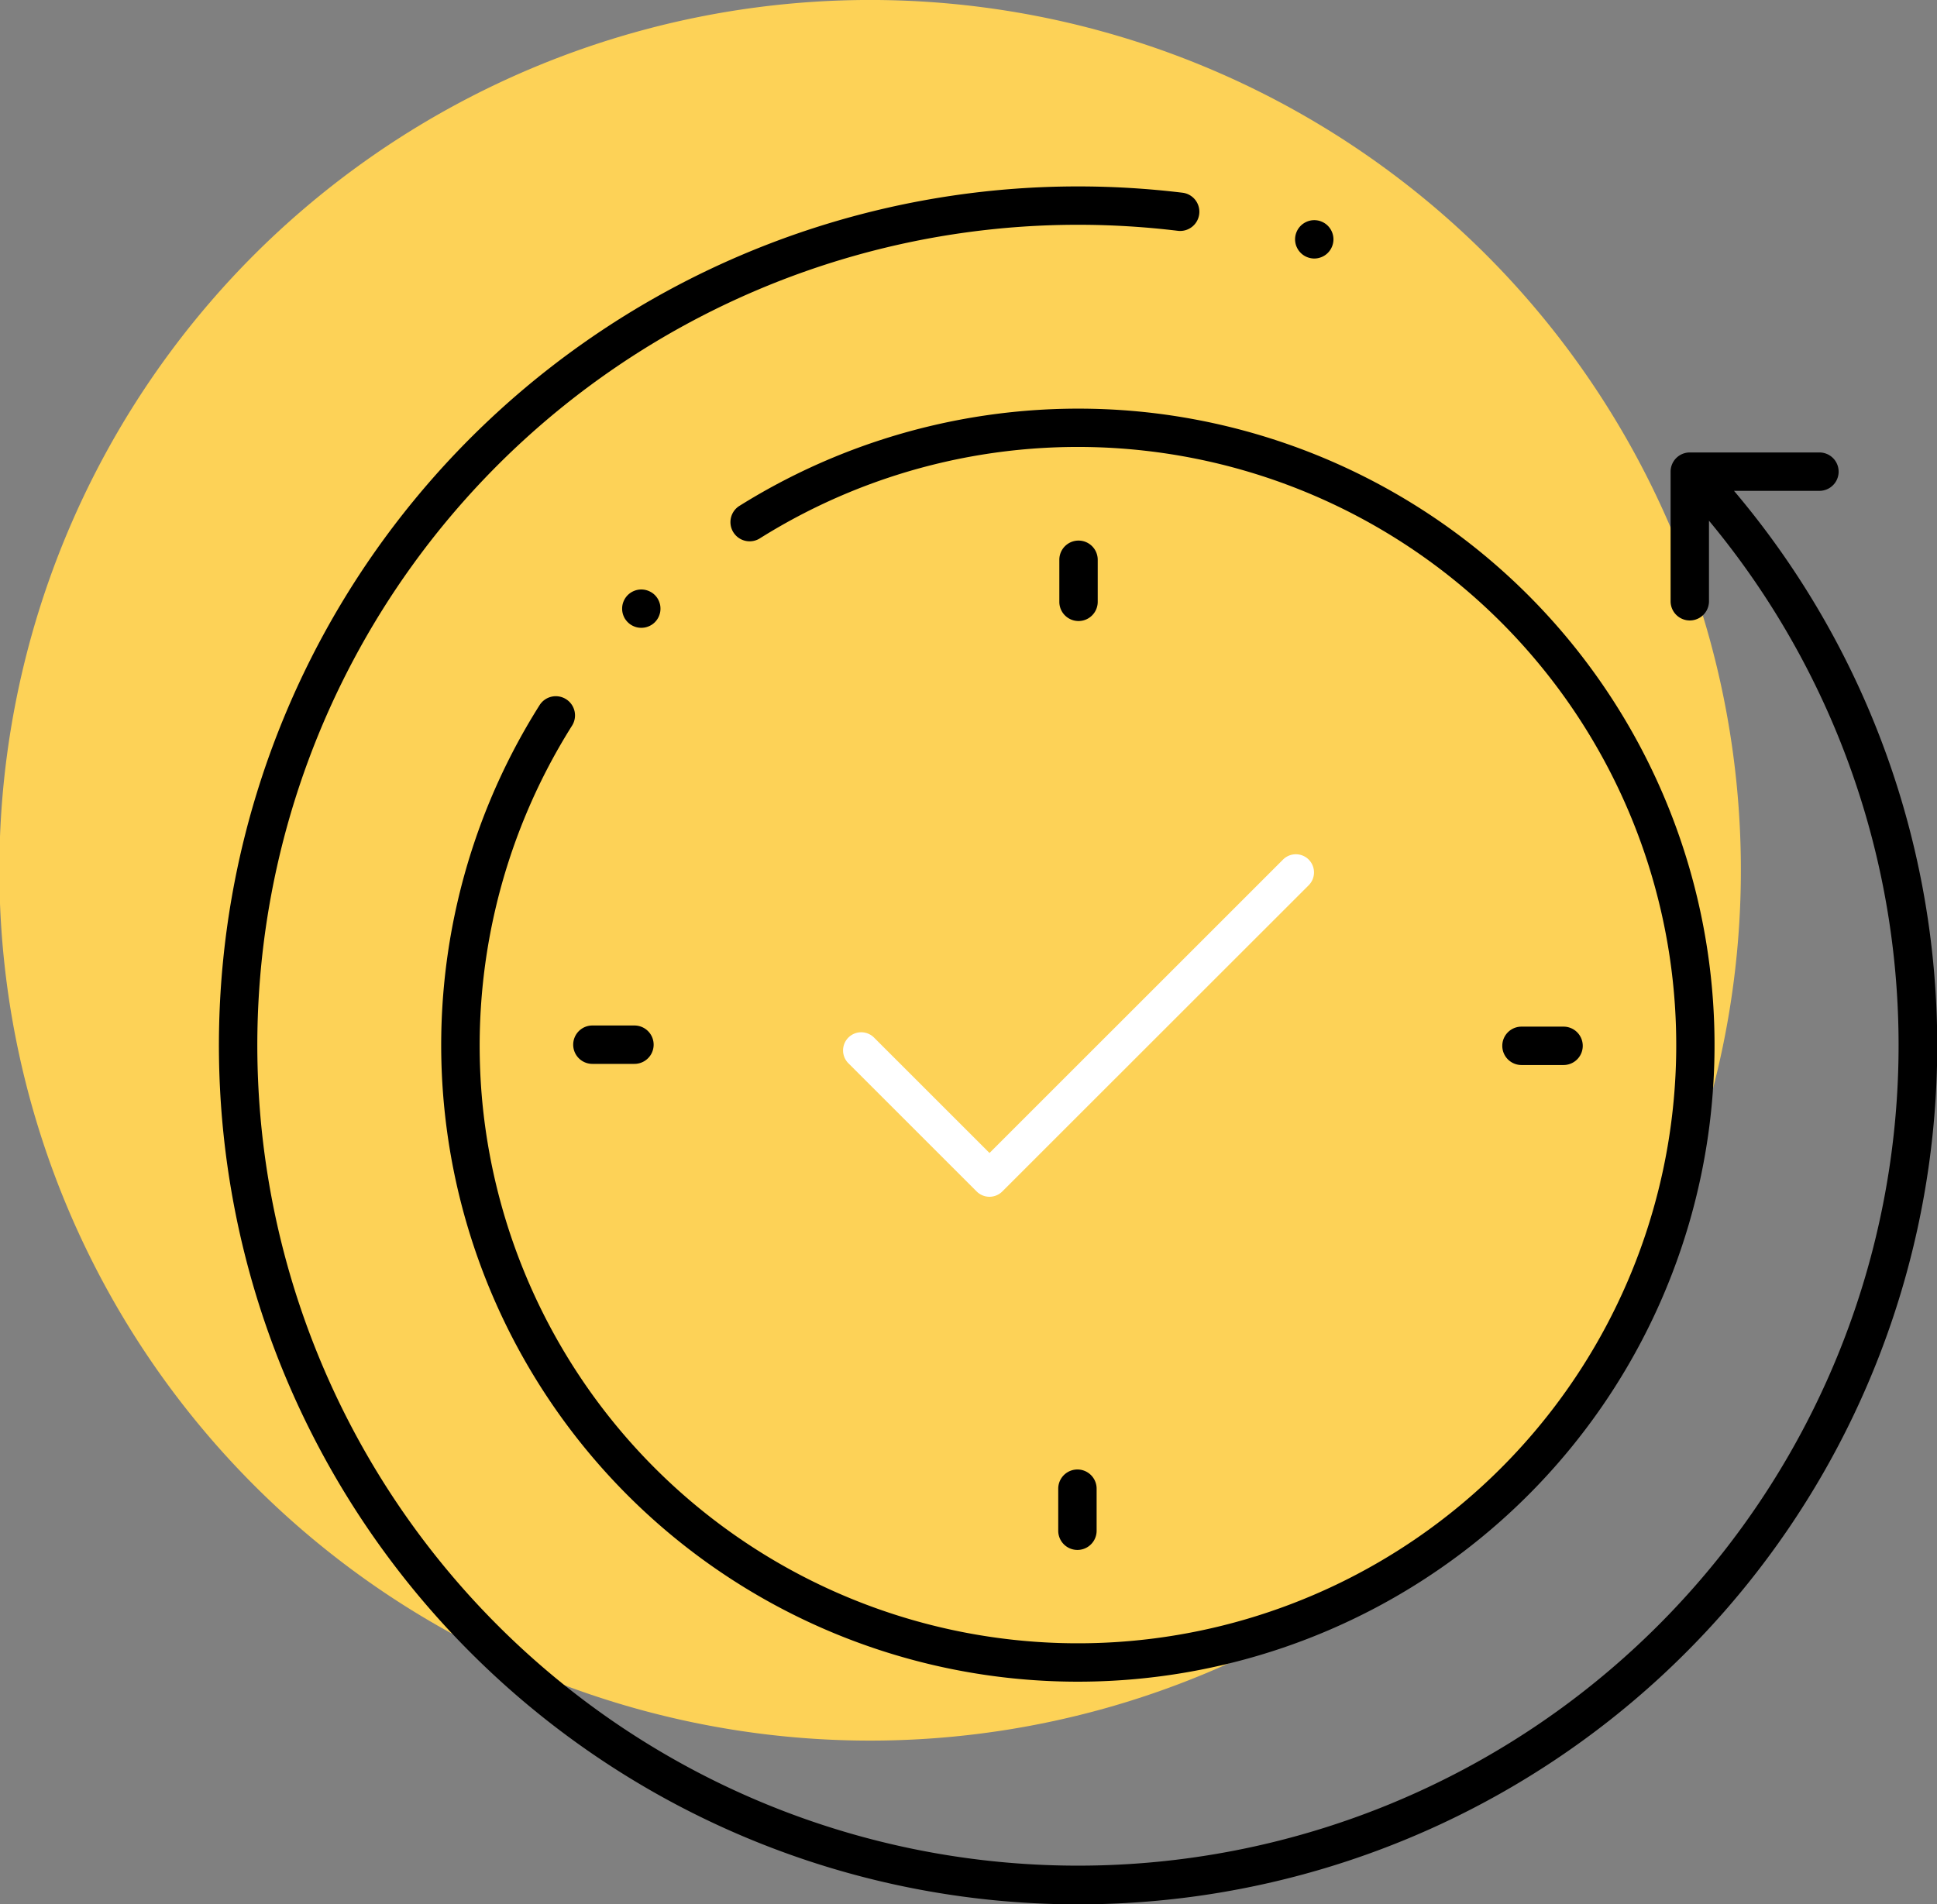
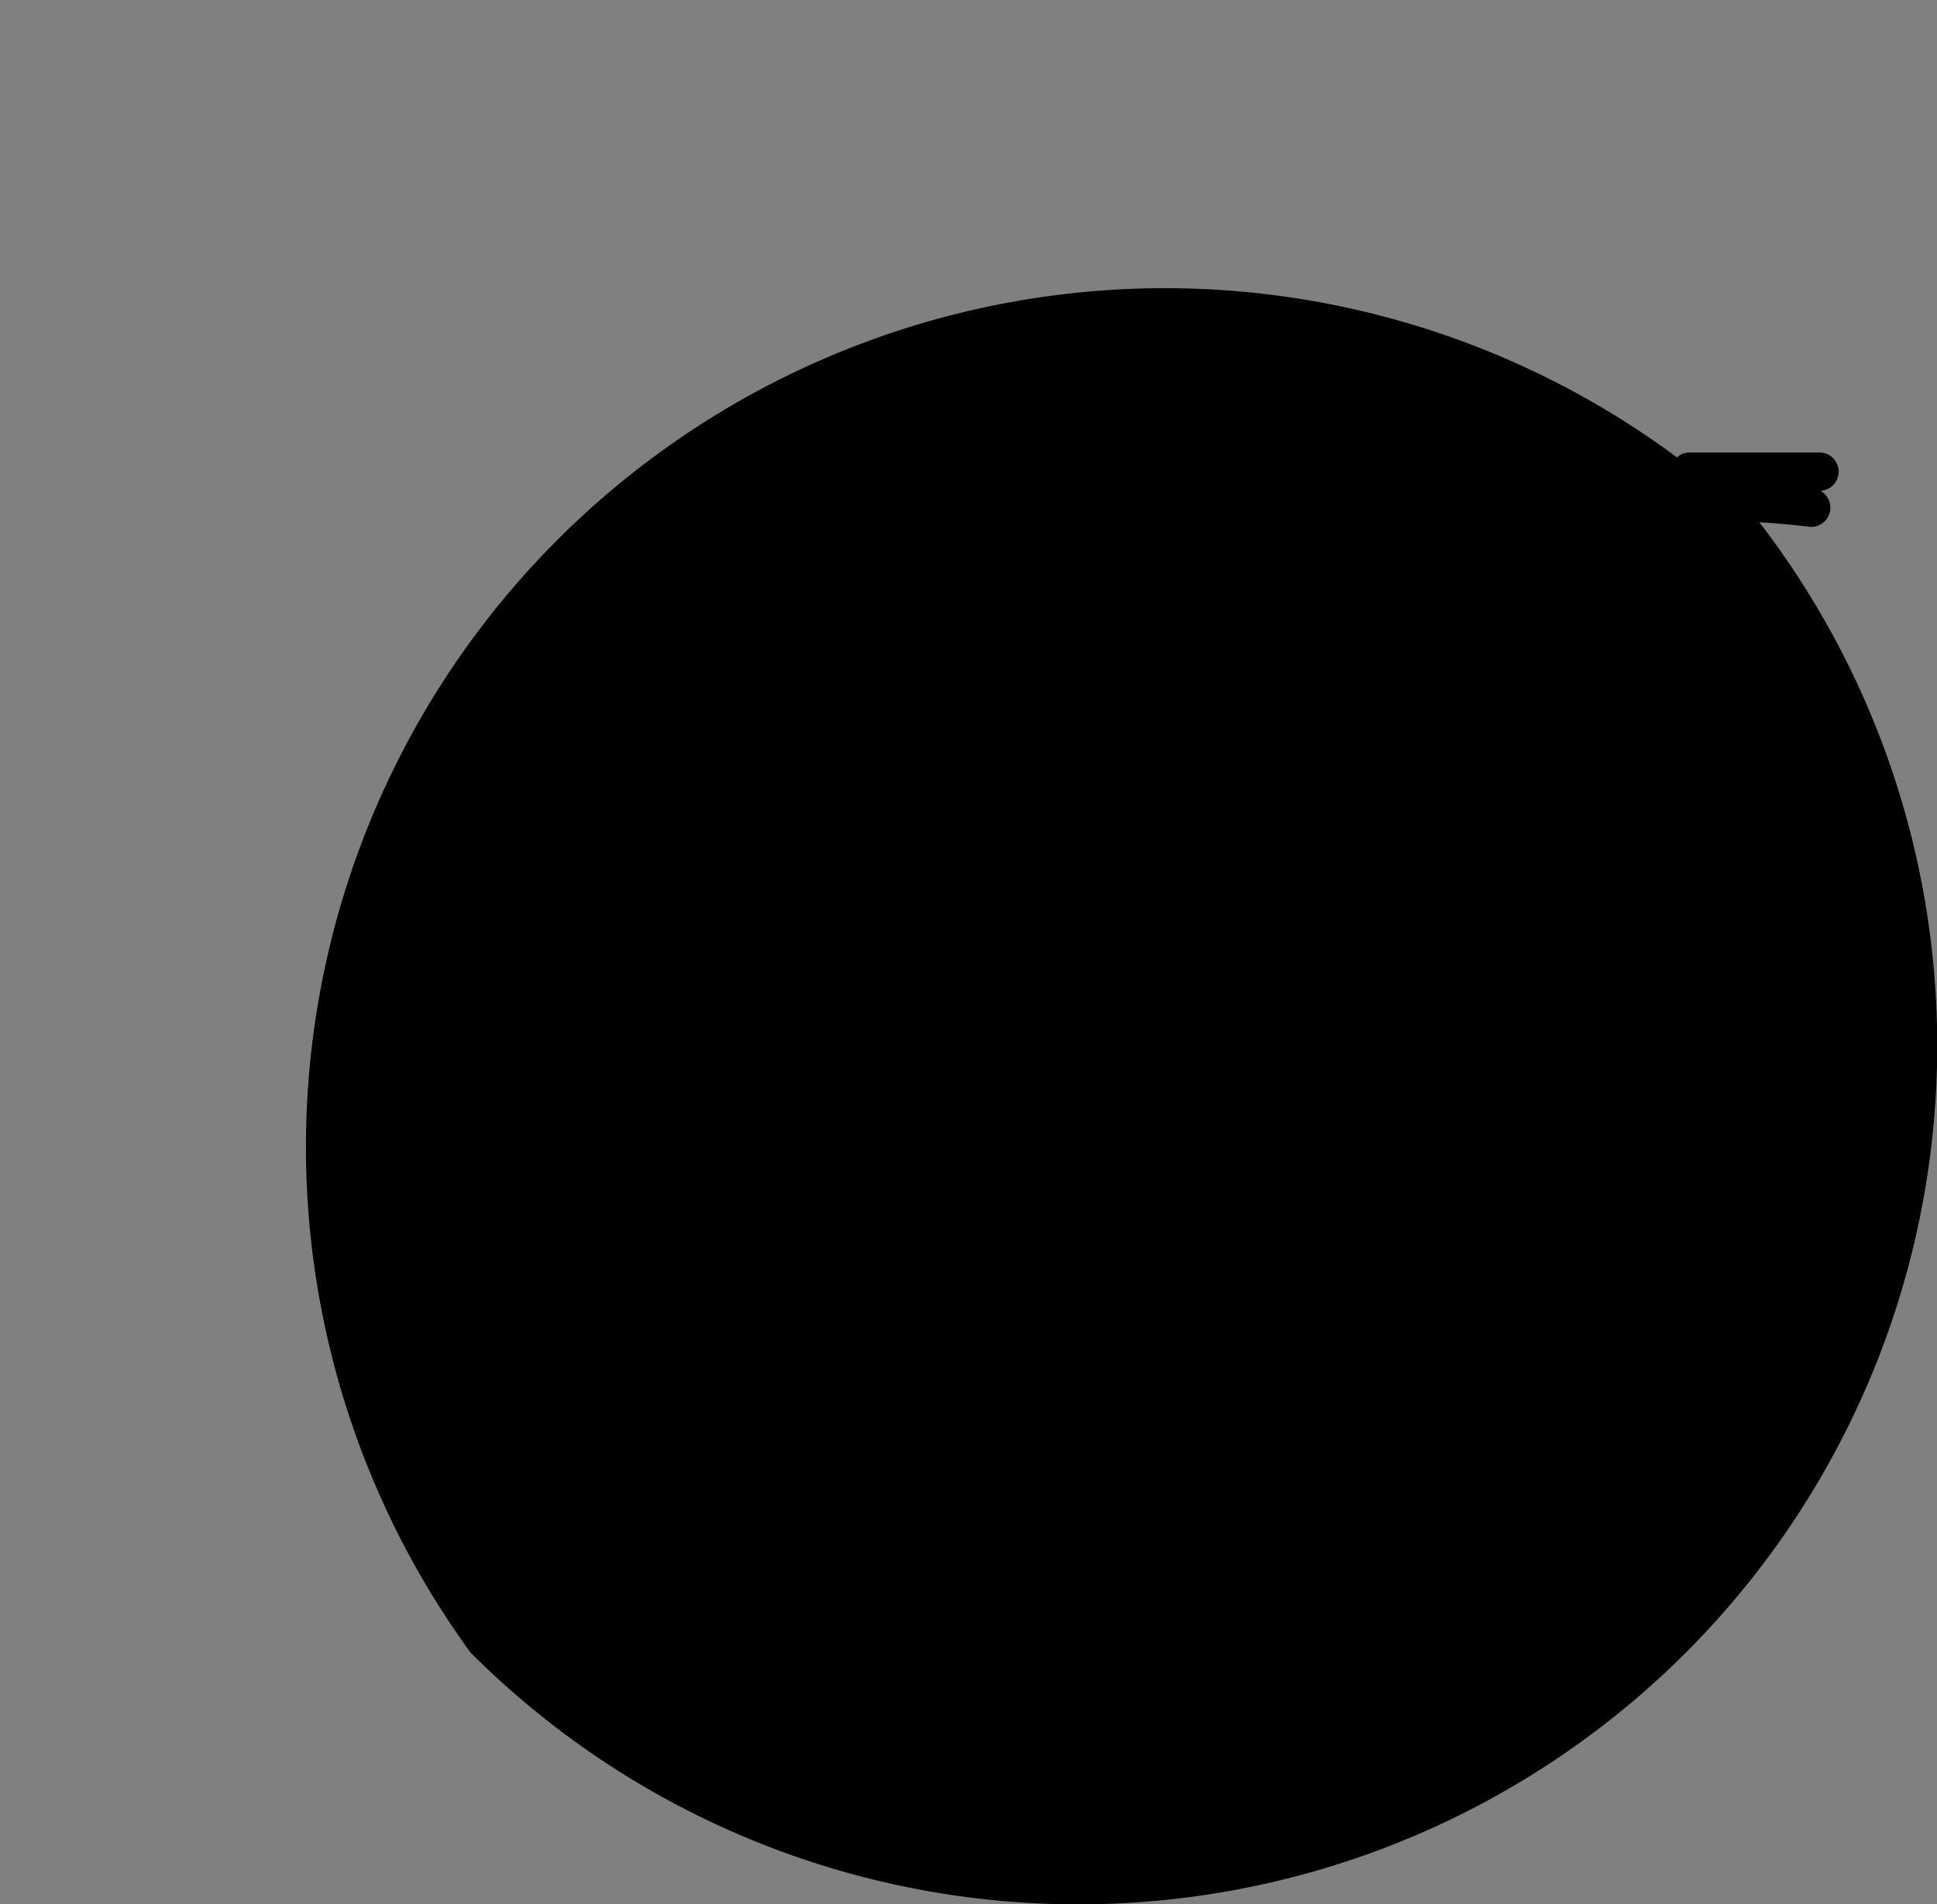
<svg xmlns="http://www.w3.org/2000/svg" id="Group_1974" data-name="Group 1974" width="88.297" height="86.817" viewBox="0 0 88.297 86.817">
  <rect x="0" y="0" width="88.297" height="86.817" fill="#808080" stroke="none" />
  <defs>
    <clipPath id="clip-path">
      <rect id="Rectangle_480" data-name="Rectangle 480" width="88.297" height="86.817" fill="none" />
    </clipPath>
  </defs>
  <g id="Group_1974-2" data-name="Group 1974" transform="translate(0 0)" clip-path="url(#clip-path)">
-     <path id="Path_2146" data-name="Path 2146" d="M11.6,11.6a39.693,39.693,0,1,0,56.128,0,39.745,39.745,0,0,0-56.128,0" transform="translate(0 0)" fill="#fdd257" />
-     <path id="Path_2147" data-name="Path 2147" d="M82.743,25.531h3.894a.875.875,0,0,0,0-1.75h-5.91a.875.875,0,0,0-.875.875v5.91a.875.875,0,0,0,1.75,0V26.893A37.408,37.408,0,1,1,52.837,13.4a37.865,37.865,0,0,1,4.563.276.875.875,0,0,0,.212-1.737,39.729,39.729,0,0,0-4.774-.288A39.159,39.159,0,0,0,25.148,78.5,39.158,39.158,0,0,0,82.743,25.531" transform="translate(-3.699 -3.151)" />
+     <path id="Path_2147" data-name="Path 2147" d="M82.743,25.531h3.894a.875.875,0,0,0,0-1.75h-5.91a.875.875,0,0,0-.875.875v5.91a.875.875,0,0,0,1.75,0V26.893a37.865,37.865,0,0,1,4.563.276.875.875,0,0,0,.212-1.737,39.729,39.729,0,0,0-4.774-.288A39.159,39.159,0,0,0,25.148,78.5,39.158,39.158,0,0,0,82.743,25.531" transform="translate(-3.699 -3.151)" />
    <path id="Path_2148" data-name="Path 2148" d="M33.26,38.787a.874.874,0,0,0-1.207.271,29.033,29.033,0,0,0,4.017,36.03A29.024,29.024,0,1,0,59.669,25.7a29.137,29.137,0,0,0-18.532,4.289.875.875,0,0,0,.932,1.48,27.285,27.285,0,0,1,33.81,3.806A27.274,27.274,0,1,1,29.47,57.43a27.377,27.377,0,0,1,4.062-17.436.875.875,0,0,0-.271-1.207" transform="translate(-7.456 -6.907)" />
    <path id="Path_2149" data-name="Path 2149" d="M96.656,65.909a.875.875,0,1,0,0-1.75H94.738a.875.875,0,1,0,0,1.75Z" transform="translate(-25.382 -17.349)" />
    <path id="Path_2150" data-name="Path 2150" d="M35.813,64.964a.874.874,0,0,0,.874.875h1.918a.875.875,0,1,0,0-1.75H36.687a.874.874,0,0,0-.874.875" transform="translate(-9.684 -17.331)" />
-     <path id="Path_2151" data-name="Path 2151" d="M67.937,36.577V34.659a.875.875,0,1,0-1.75,0v1.918a.875.875,0,1,0,1.75,0" transform="translate(-17.898 -9.136)" />
    <path id="Path_2152" data-name="Path 2152" d="M66.118,92.71v1.918a.875.875,0,1,0,1.75,0V92.71a.875.875,0,1,0-1.75,0" transform="translate(-17.879 -24.833)" />
-     <path id="Path_2153" data-name="Path 2153" d="M39.019,38.2a.863.863,0,0,0,.393.322.847.847,0,0,0,.163.05.916.916,0,0,0,.341,0,.847.847,0,0,0,.163-.05.914.914,0,0,0,.152-.08.9.9,0,0,0,.133-.109.958.958,0,0,0,.109-.133.86.86,0,0,0,.08-.152.9.9,0,0,0,.05-.163.833.833,0,0,0,.016-.17.847.847,0,0,0-.016-.171.9.9,0,0,0-.05-.163.914.914,0,0,0-.08-.152.865.865,0,0,0-.241-.241.915.915,0,0,0-.152-.08.862.862,0,0,0-.668,0,.86.86,0,0,0-.152.08.959.959,0,0,0-.133.109.9.9,0,0,0-.109.133.914.914,0,0,0-.08.152.836.836,0,0,0-.066.335.833.833,0,0,0,.016.17.848.848,0,0,0,.05.163.859.859,0,0,0,.08.152" transform="translate(-10.512 -9.963)" />
-     <path id="Path_2154" data-name="Path 2154" d="M80.985,14.966a.886.886,0,0,0,.08.152.958.958,0,0,0,.11.133.837.837,0,0,0,.133.109.872.872,0,0,0,.15.08.939.939,0,0,0,.163.05.848.848,0,0,0,.343,0,.9.9,0,0,0,.163-.05.872.872,0,0,0,.15-.08.837.837,0,0,0,.133-.109.9.9,0,0,0,.109-.133.791.791,0,0,0,.08-.152.756.756,0,0,0,.05-.163.841.841,0,0,0,.018-.17.88.88,0,0,0-.257-.619.8.8,0,0,0-.133-.109.873.873,0,0,0-.15-.08.847.847,0,0,0-.163-.05.9.9,0,0,0-.343,0,.892.892,0,0,0-.314.131.8.8,0,0,0-.133.109.88.88,0,0,0-.257.619.91.91,0,0,0,.066.333" transform="translate(-21.882 -3.72)" />
-     <path id="Path_2155" data-name="Path 2155" d="M73.9,53.629a.828.828,0,0,0-1.169,0L59.35,67.008l-5.263-5.262a.827.827,0,1,0-1.17,1.17l5.847,5.846a.827.827,0,0,0,1.169,0L73.9,54.8a.828.828,0,0,0,0-1.17" transform="translate(-14.244 -14.437)" fill="#fff" />
  </g>
</svg>